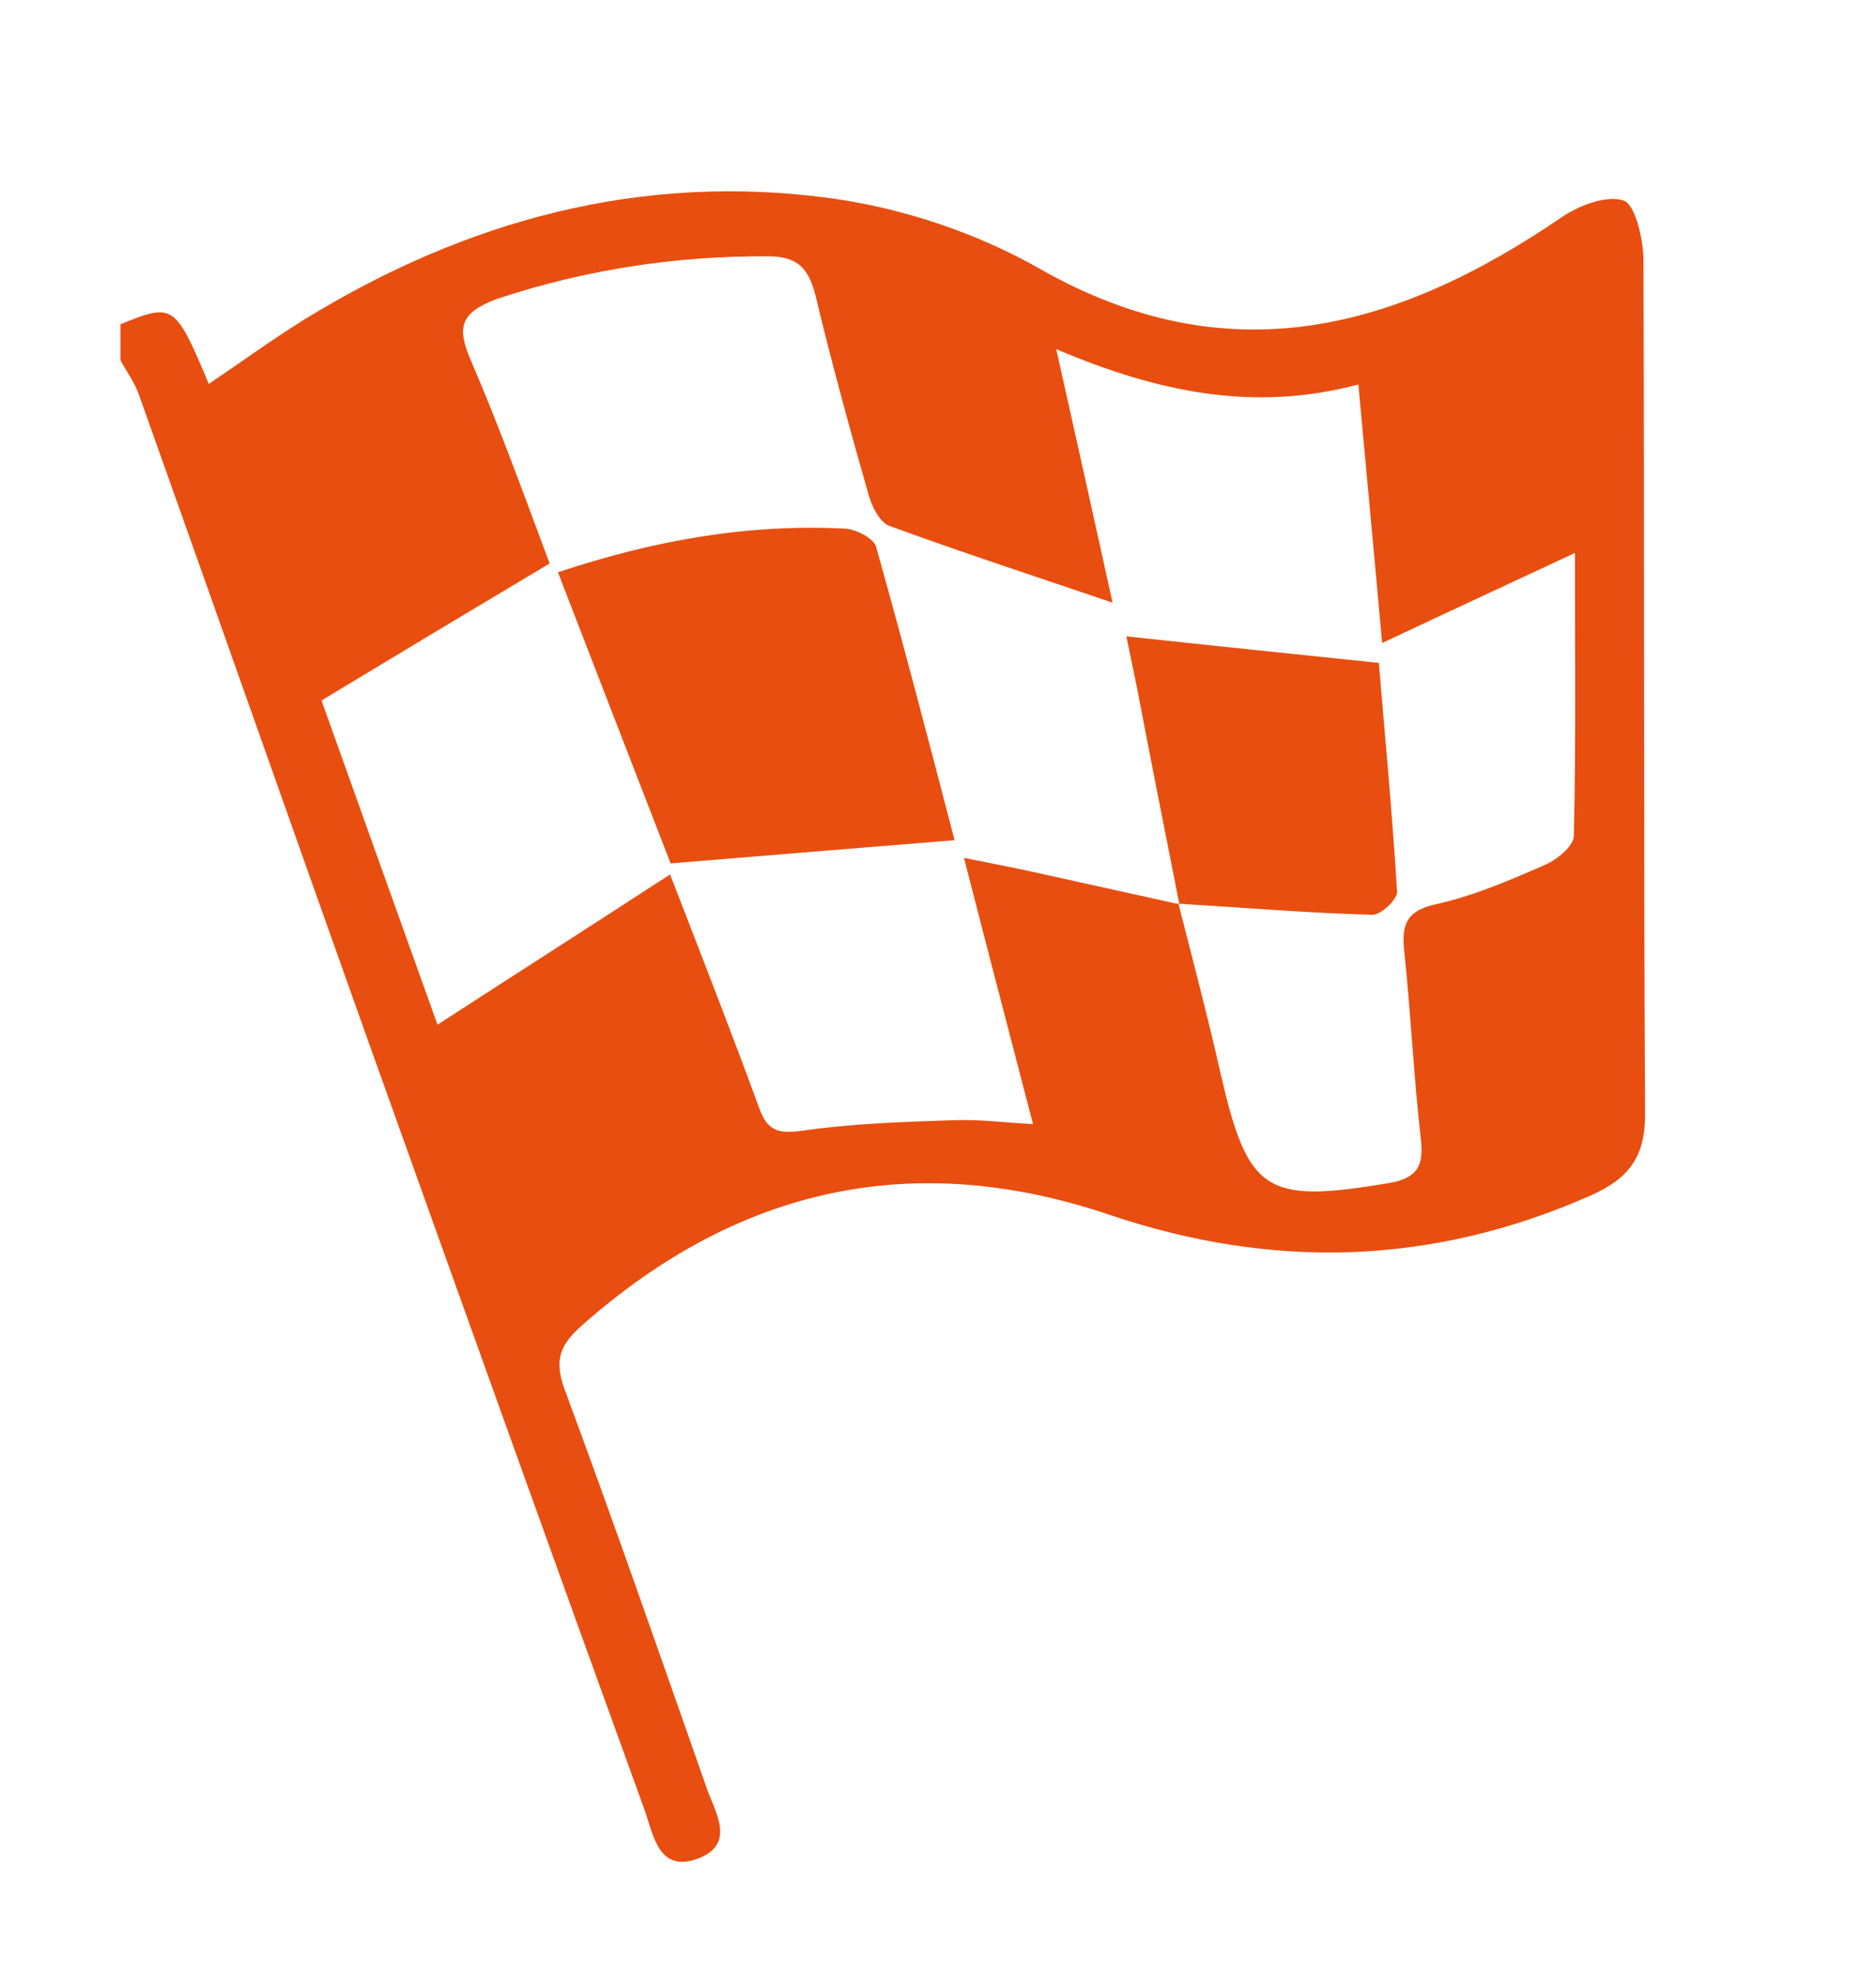
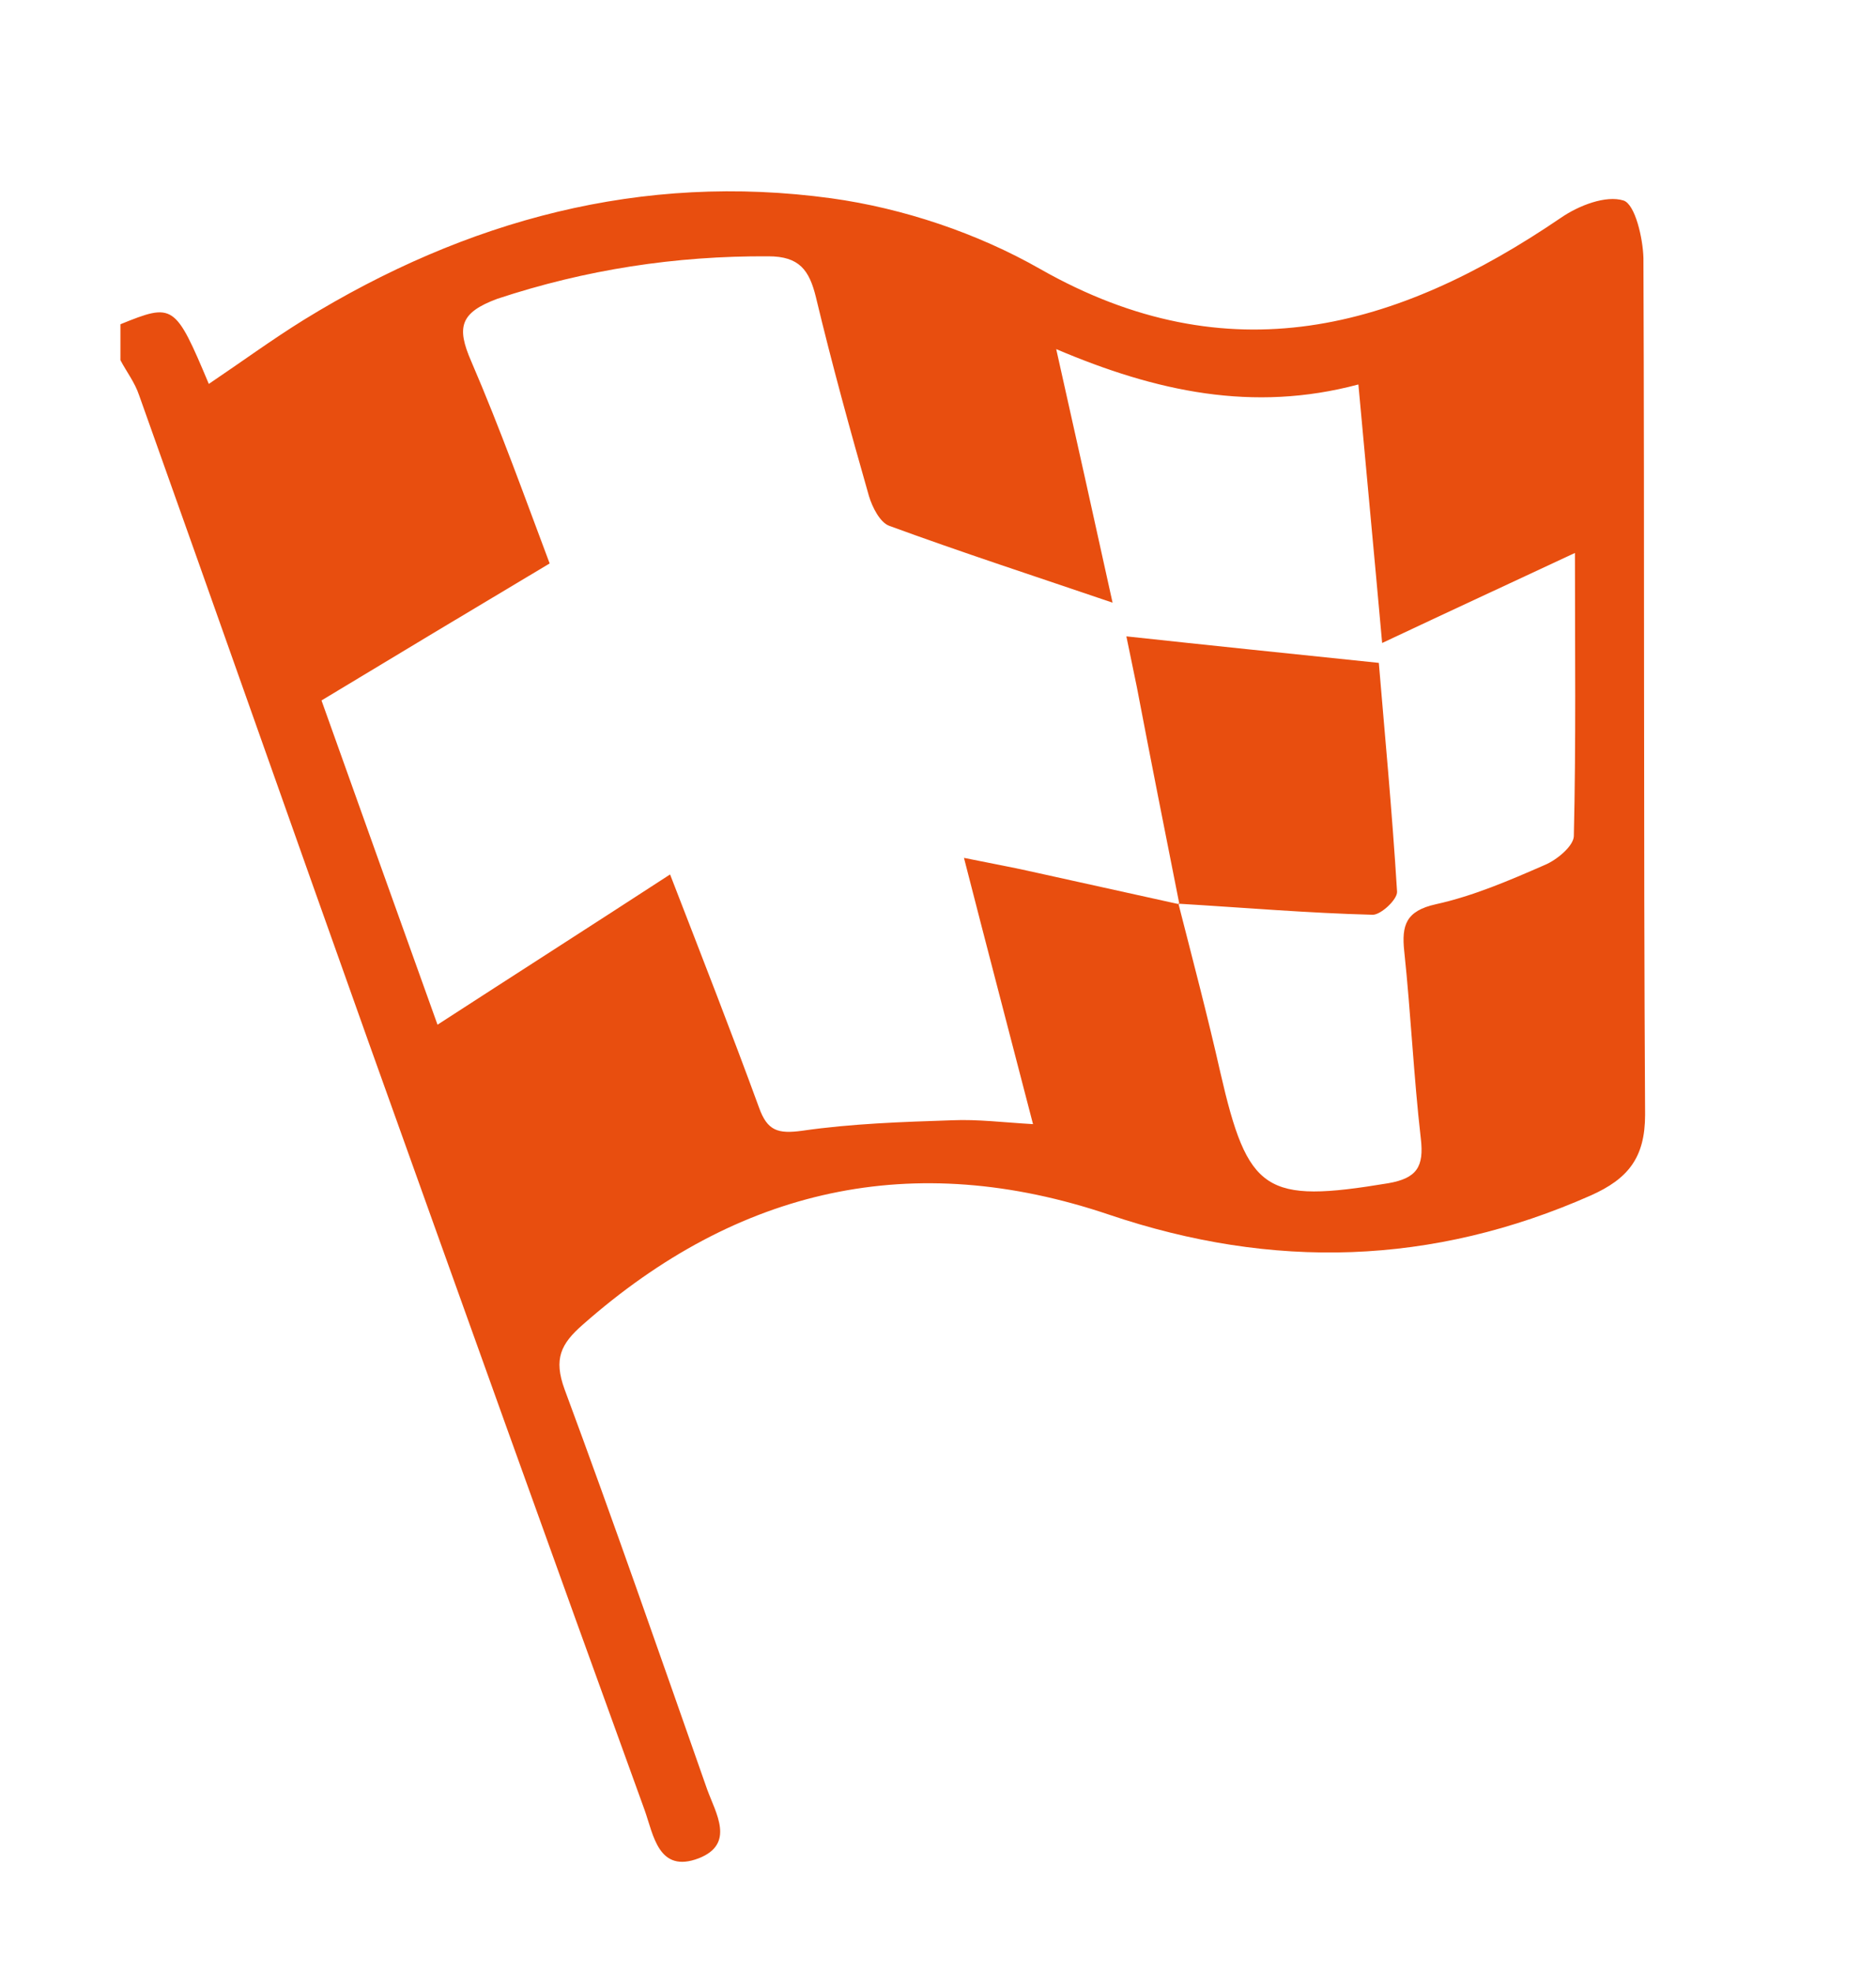
<svg xmlns="http://www.w3.org/2000/svg" version="1.1" id="Layer_1" x="0px" y="0px" viewBox="0 0 33.96 35.7" style="enable-background:new 0 0 33.96 35.7;" xml:space="preserve">
  <style type="text/css">
	.st0{fill:#009DB5;}
	.st1{fill:#E84E0F;}
	.st2{fill:#A0B100;}
	.st3{fill:#F59A00;}
	.st4{fill:#58417E;}
</style>
  <g>
    <path class="st1" d="M2.18,5.87c0.96-0.39,0.99-0.37,1.6,1.08c0.58-0.39,1.14-0.8,1.72-1.16c2.94-1.81,6.12-2.67,9.55-2.2   c1.3,0.18,2.64,0.63,3.78,1.28c3.41,1.94,6.45,1.1,9.43-0.93c0.32-0.22,0.81-0.41,1.13-0.31c0.21,0.07,0.35,0.68,0.36,1.04   c0.02,5.17,0,10.34,0.03,15.51c0,0.78-0.31,1.16-0.98,1.46c-2.87,1.27-5.76,1.35-8.72,0.35c-3.55-1.2-6.72-0.49-9.53,1.99   c-0.4,0.35-0.53,0.62-0.33,1.17c0.89,2.4,1.73,4.82,2.58,7.24c0.16,0.44,0.51,0.99-0.15,1.25c-0.73,0.28-0.82-0.42-0.98-0.87   c-1.68-4.63-3.34-9.27-5-13.91c-1.39-3.9-2.76-7.8-4.15-11.7C2.44,6.92,2.29,6.73,2.18,6.52V5.87z M21.35,16.37l-0.02-0.02   c0.26,1.02,0.53,2.04,0.76,3.06c0.5,2.18,0.81,2.38,3.04,2.01c0.52-0.09,0.65-0.3,0.59-0.81c-0.13-1.13-0.18-2.26-0.3-3.39   c-0.05-0.47,0.03-0.73,0.57-0.85c0.68-0.15,1.33-0.43,1.97-0.71c0.22-0.09,0.52-0.34,0.53-0.52c0.04-1.69,0.02-3.38,0.02-5.13   c-1.2,0.56-2.3,1.07-3.49,1.63c-0.15-1.67-0.29-3.14-0.43-4.68c-1.91,0.51-3.66,0.13-5.47-0.64c0.38,1.69,0.7,3.14,1.02,4.59   c-1.41-0.48-2.73-0.91-4.04-1.39c-0.17-0.06-0.31-0.34-0.37-0.54c-0.34-1.19-0.67-2.39-0.96-3.6c-0.12-0.49-0.3-0.74-0.86-0.74   c-1.68-0.01-3.31,0.24-4.91,0.77C8.33,5.66,8.26,5.92,8.53,6.54c0.53,1.23,0.98,2.49,1.42,3.66c-1.44,0.86-2.79,1.67-4.13,2.48   c0.74,2.07,1.42,3.98,2.1,5.87c1.42-0.92,2.78-1.79,4.21-2.72c0.6,1.55,1.12,2.88,1.61,4.22c0.15,0.42,0.34,0.48,0.78,0.42   c0.9-0.13,1.81-0.16,2.72-0.19c0.46-0.02,0.93,0.04,1.46,0.07c-0.43-1.66-0.83-3.18-1.25-4.82c0.54,0.11,0.93,0.18,1.32,0.27   C19.63,15.99,20.49,16.18,21.35,16.37" />
    <g>
-       <path class="st1" d="M12.14,15.63c-0.64-1.65-1.33-3.43-2.04-5.27c1.74-0.58,3.44-0.88,5.2-0.79c0.2,0.01,0.52,0.18,0.56,0.33    c0.5,1.78,0.97,3.58,1.42,5.31C15.57,15.35,13.94,15.48,12.14,15.63" />
      <path class="st1" d="M21.35,16.37c-0.26-1.31-0.52-2.62-0.77-3.93c-0.07-0.34-0.14-0.68-0.19-0.92c1.48,0.16,2.93,0.31,4.57,0.48    c0.1,1.21,0.24,2.67,0.33,4.14c0.01,0.14-0.29,0.42-0.44,0.42c-1.17-0.03-2.34-0.13-3.51-0.2C21.33,16.36,21.35,16.37,21.35,16.37    " />
    </g>
  </g>
</svg>